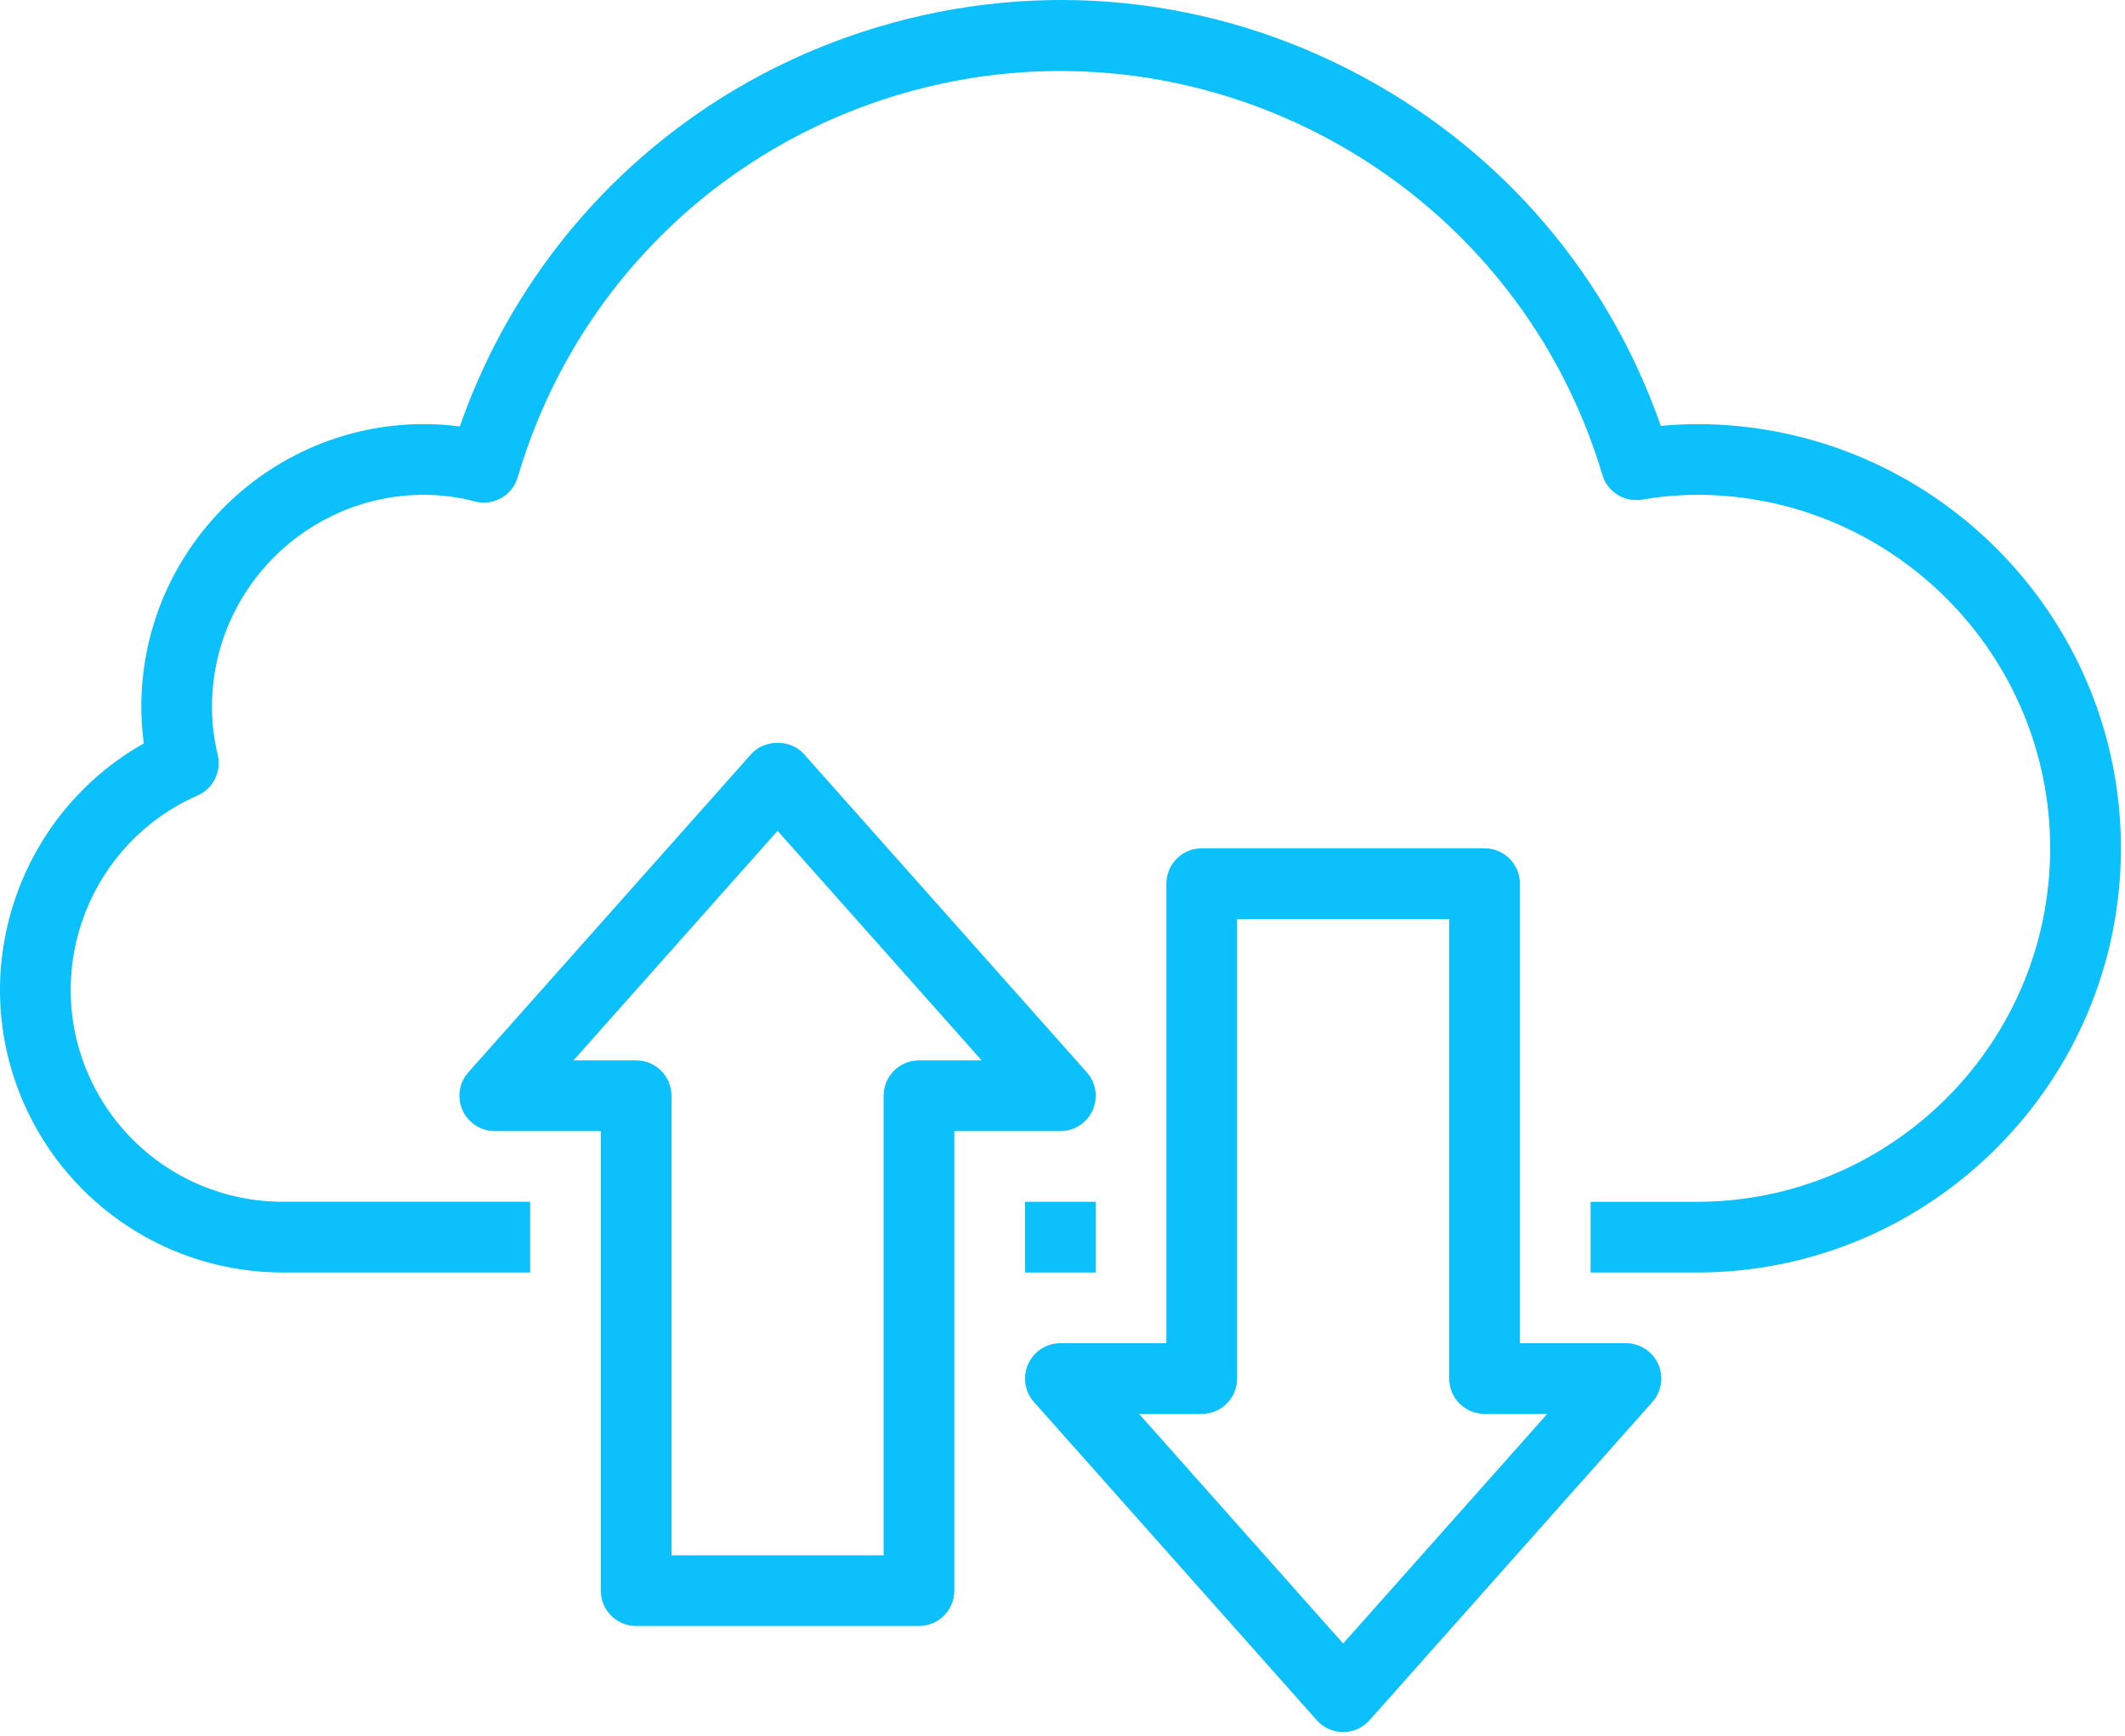
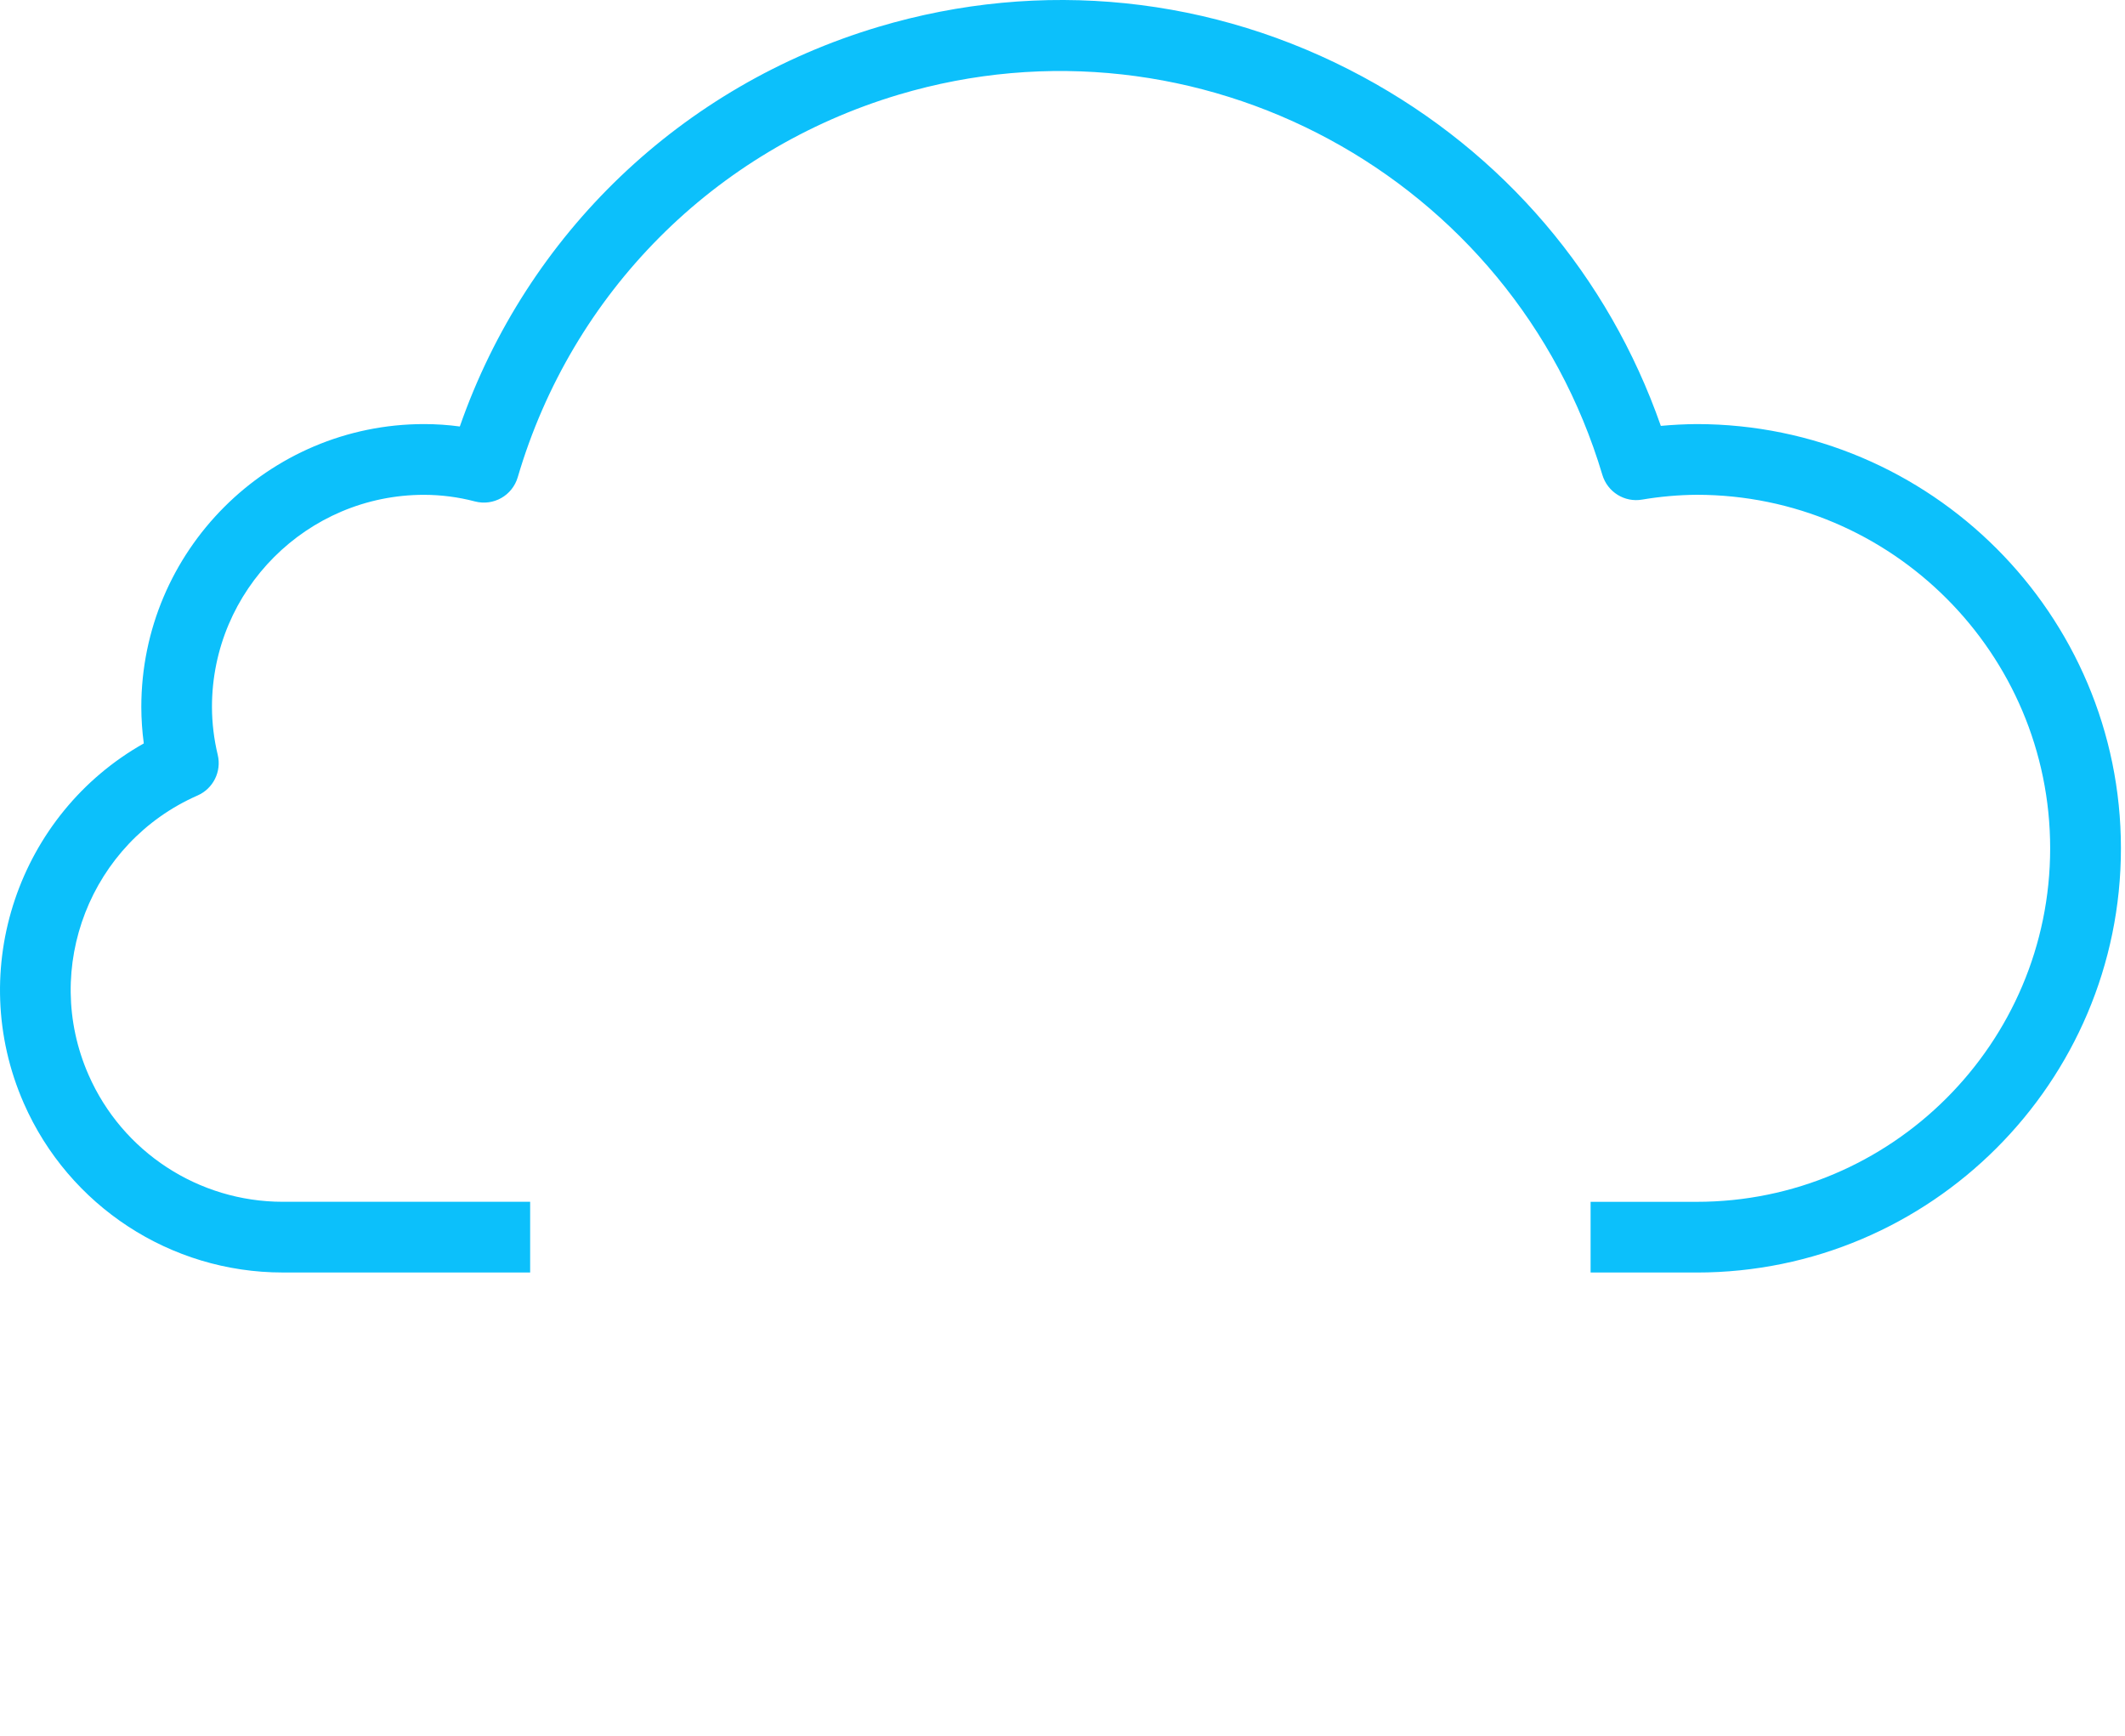
<svg xmlns="http://www.w3.org/2000/svg" xmlns:xlink="http://www.w3.org/1999/xlink" width="60" height="49" viewBox="0 0 60 49">
  <defs>
    <polygon id="aktualization-a" points="0 48.897 59.885 48.897 59.885 0 0 0" />
  </defs>
  <g fill="none" fill-rule="evenodd">
    <path fill="#0CC0FB" d="M47.9,11.972 C47.564,11.975 47.228,11.992 46.894,12.023 C45.413,7.791 42.452,4.312 38.48,2.168 C34.257,-0.113 29.4,-0.614 24.801,0.759 C19.241,2.419 14.881,6.602 12.983,12.04 C12.65,11.995 12.312,11.972 11.975,11.972 C7.572,11.972 3.99,15.554 3.99,19.959 C3.991,20.302 4.014,20.645 4.06,20.987 C0.533,22.975 -0.988,27.365 0.673,31.148 C1.946,34.048 4.814,35.923 7.982,35.923 L14.969,35.923 L14.969,33.927 L7.982,33.927 C5.607,33.926 3.455,32.521 2.501,30.346 C1.173,27.323 2.554,23.784 5.578,22.457 C6.02,22.263 6.26,21.78 6.148,21.311 C6.041,20.866 5.986,20.41 5.985,19.957 C5.985,16.654 8.672,13.969 11.973,13.969 C12.457,13.97 12.94,14.032 13.407,14.155 C13.934,14.293 14.466,13.99 14.619,13.471 C16.15,8.263 20.17,4.227 25.373,2.673 C33.811,0.155 42.724,4.97 45.243,13.405 C45.387,13.889 45.869,14.19 46.365,14.104 C46.874,14.018 47.394,13.972 47.906,13.968 C53.409,13.968 57.887,18.444 57.887,23.948 C57.887,29.452 53.409,33.928 47.906,33.928 L44.911,33.928 L44.911,35.924 L47.906,35.924 C54.51,35.924 59.885,30.551 59.885,23.948 C59.885,17.344 54.512,11.972 47.9,11.972" />
-     <path fill="#0CC0FB" d="M25.947 29.935C25.396 29.935 24.949 30.382 24.949 30.933L24.949 43.907 18.96 43.907 18.96 30.933C18.96 30.382 18.513 29.935 17.962 29.935L16.193 29.935 21.955 23.455 27.717 29.935 25.947 29.935zM30.686 30.271L22.701 21.289C22.322 20.863 21.589 20.863 21.209 21.289L13.224 30.271C12.963 30.564 12.898 30.984 13.06 31.342 13.22 31.701 13.577 31.931 13.97 31.931L16.964 31.931 16.964 44.905C16.964 45.457 17.411 45.903 17.962 45.903L25.947 45.903C26.498 45.903 26.945 45.457 26.946 44.905L26.946 31.931 29.941 31.931C30.334 31.931 30.69 31.7 30.851 31.342 31.012 30.984 30.947 30.564 30.686 30.271zM37.924 46.397L32.162 39.915 33.932 39.915C34.484 39.915 34.93 39.469 34.93 38.917L34.93 25.944 40.919 25.944 40.919 38.917C40.919 39.469 41.365 39.915 41.917 39.915L43.687 39.915 37.924 46.397zM46.82 38.509C46.659 38.15 46.303 37.919 45.909 37.919L42.915 37.919 42.915 24.945C42.915 24.394 42.469 23.948 41.917 23.948L33.932 23.948C33.38 23.948 32.934 24.394 32.934 24.945L32.934 37.919 29.94 37.919C29.547 37.919 29.19 38.151 29.029 38.509 28.869 38.866 28.934 39.287 29.194 39.58L37.179 48.562C37.367 48.775 37.64 48.897 37.924 48.897 38.209 48.897 38.481 48.775 38.67 48.562L46.655 39.58C46.916 39.286 46.98 38.866 46.82 38.509z" />
    <mask id="aktualization-b" fill="#fff">
      <use xlink:href="#aktualization-a" />
    </mask>
-     <polygon fill="#0CC0FB" points="28.942 35.923 30.938 35.923 30.938 33.927 28.942 33.927" mask="url(#aktualization-b)" />
  </g>
</svg>